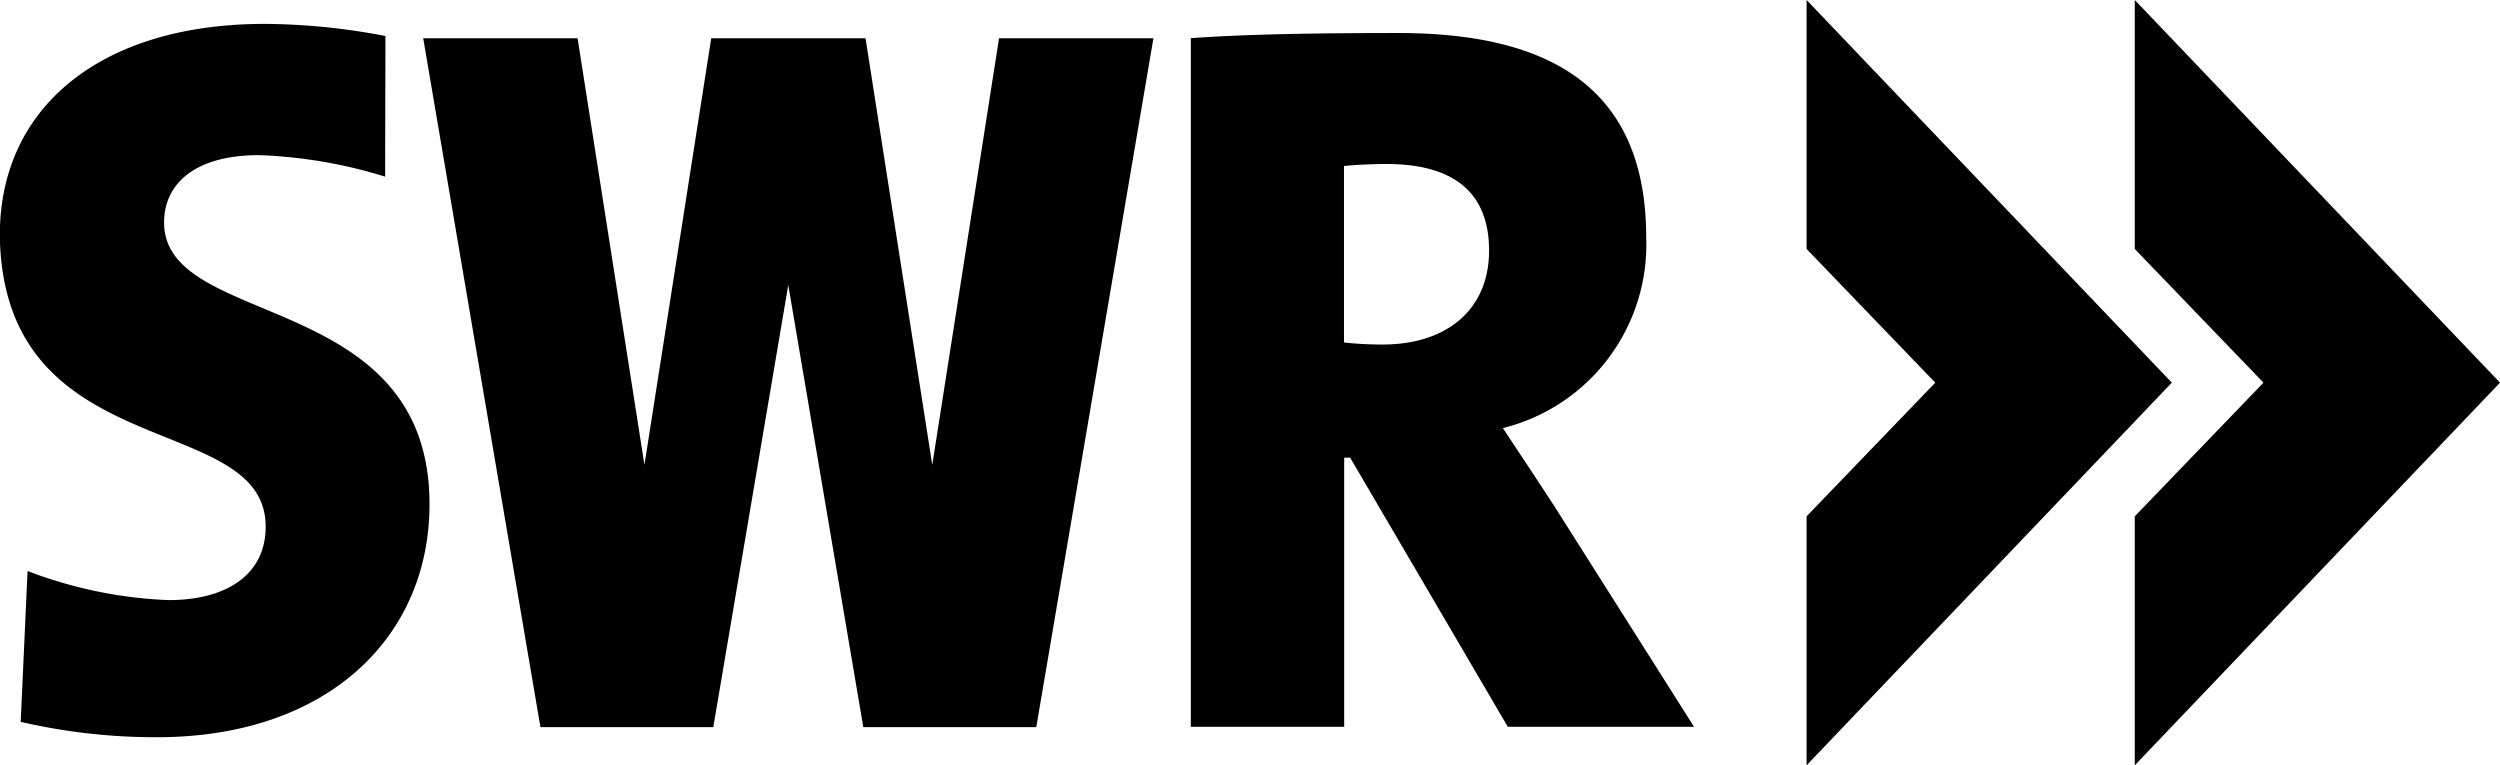
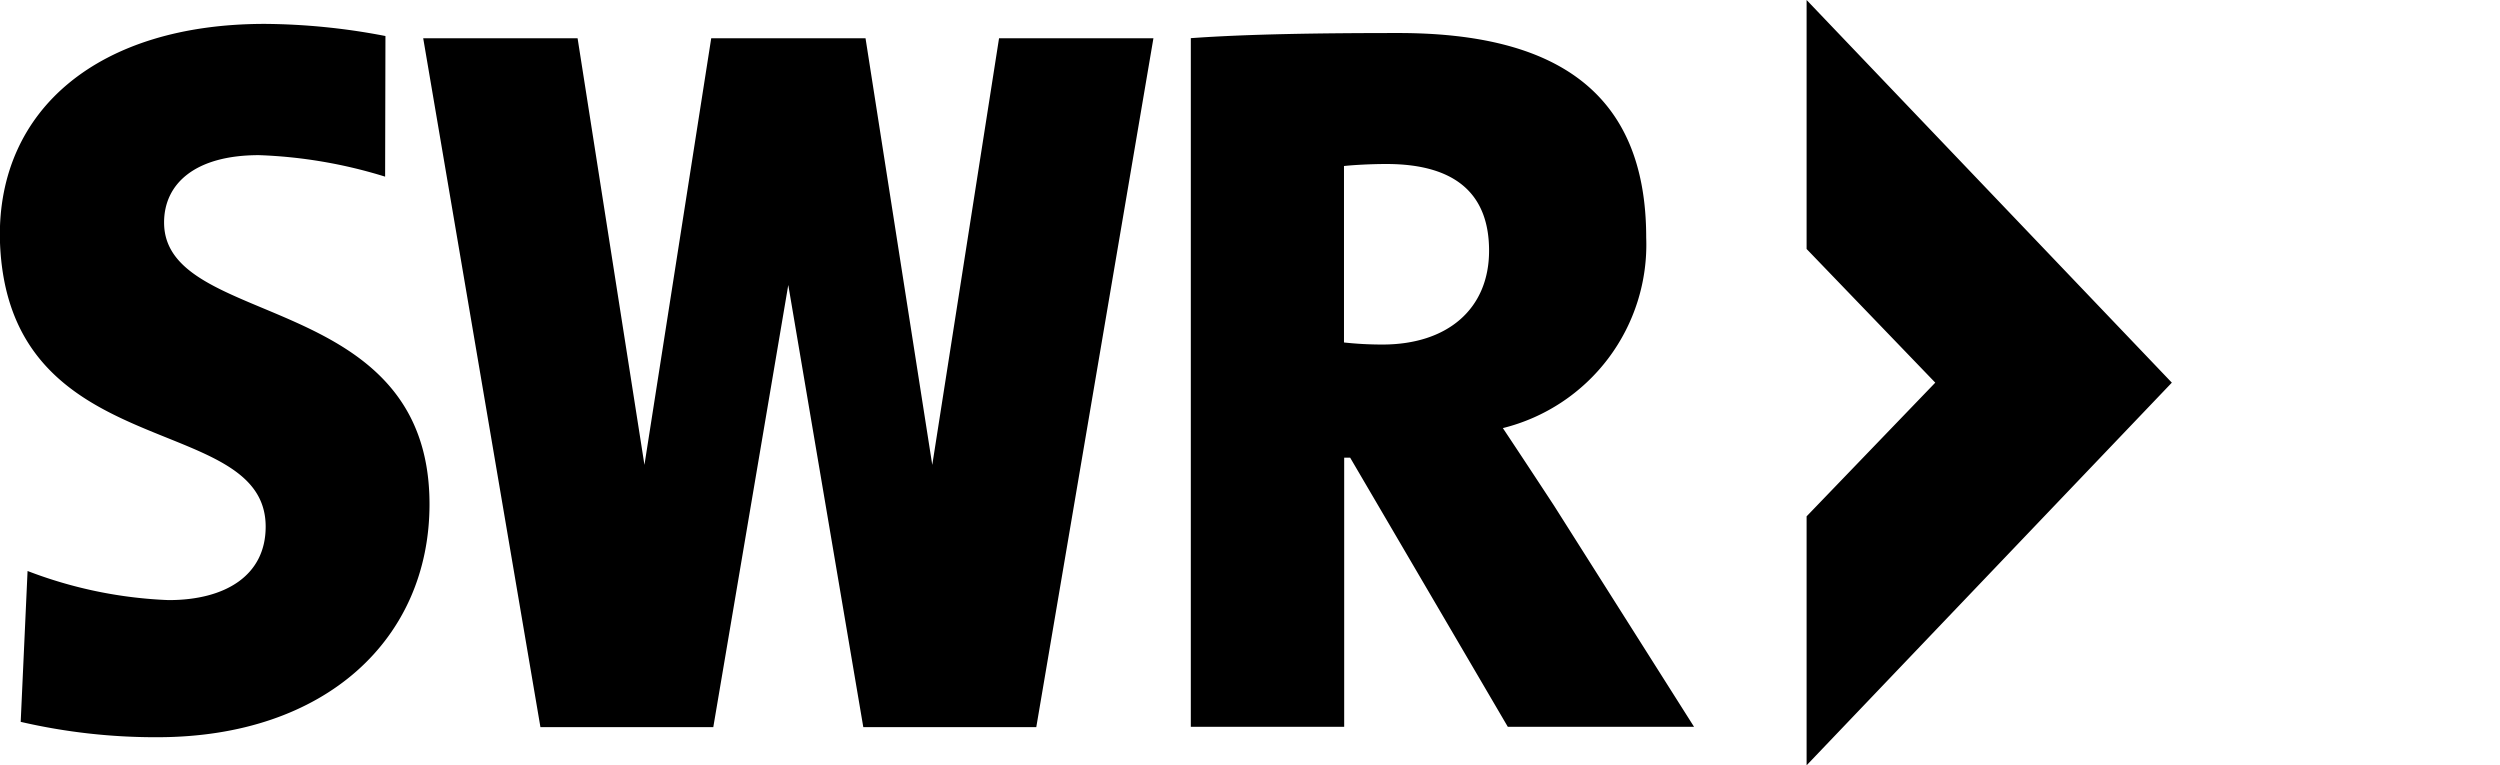
<svg xmlns="http://www.w3.org/2000/svg" width="61.844" height="18.932" viewBox="0 0 61.844 18.932">
  <path d="M44.691 0v6.159l3.183 3.307-3.183 3.307v6.159l9.035-9.466zm-7.855 6.2c0-1.336-.755-2.143-2.54-2.143-.388 0-.828.025-1.049.05v4.365a8.752 8.752 0 0 0 .953.051c1.611 0 2.636-.883 2.636-2.321m5.071 11.778H37.3l-3.9-6.658h-.148v6.658h-3.794V.944c1.385-.1 3.158-.127 5.134-.127 3.873 0 6.131 1.444 6.131 5.058a4.676 4.676 0 0 1-3.546 4.715c.437.656.851 1.286 1.265 1.917l3.465 5.473zm-38.019.257a14.8 14.8 0 0 1-3.376-.38l.17-3.732a10.872 10.872 0 0 0 3.49.72c1.4 0 2.4-.606 2.4-1.817 0-2.9-6.433-1.465-6.575-7.12C-.056 2.706 2.441.591 6.55.591a16.184 16.184 0 0 1 2.985.3L9.527 4.37a11.9 11.9 0 0 0-3.121-.532c-1.581 0-2.347.707-2.347 1.666 0 2.651 6.566 1.641 6.566 6.968 0 3.31-2.545 5.765-6.737 5.765M24.714.946L23.062 11.5 21.411.946h-3.817L15.942 11.5 14.288.946h-3.819l2.9 17.042h4.276L19.5 7.05l1.856 10.938h4.279L28.533.946z" />
-   <path d="M52.809 0v6.159l3.184 3.307-3.184 3.307v6.159l9.035-9.466z" />
</svg>